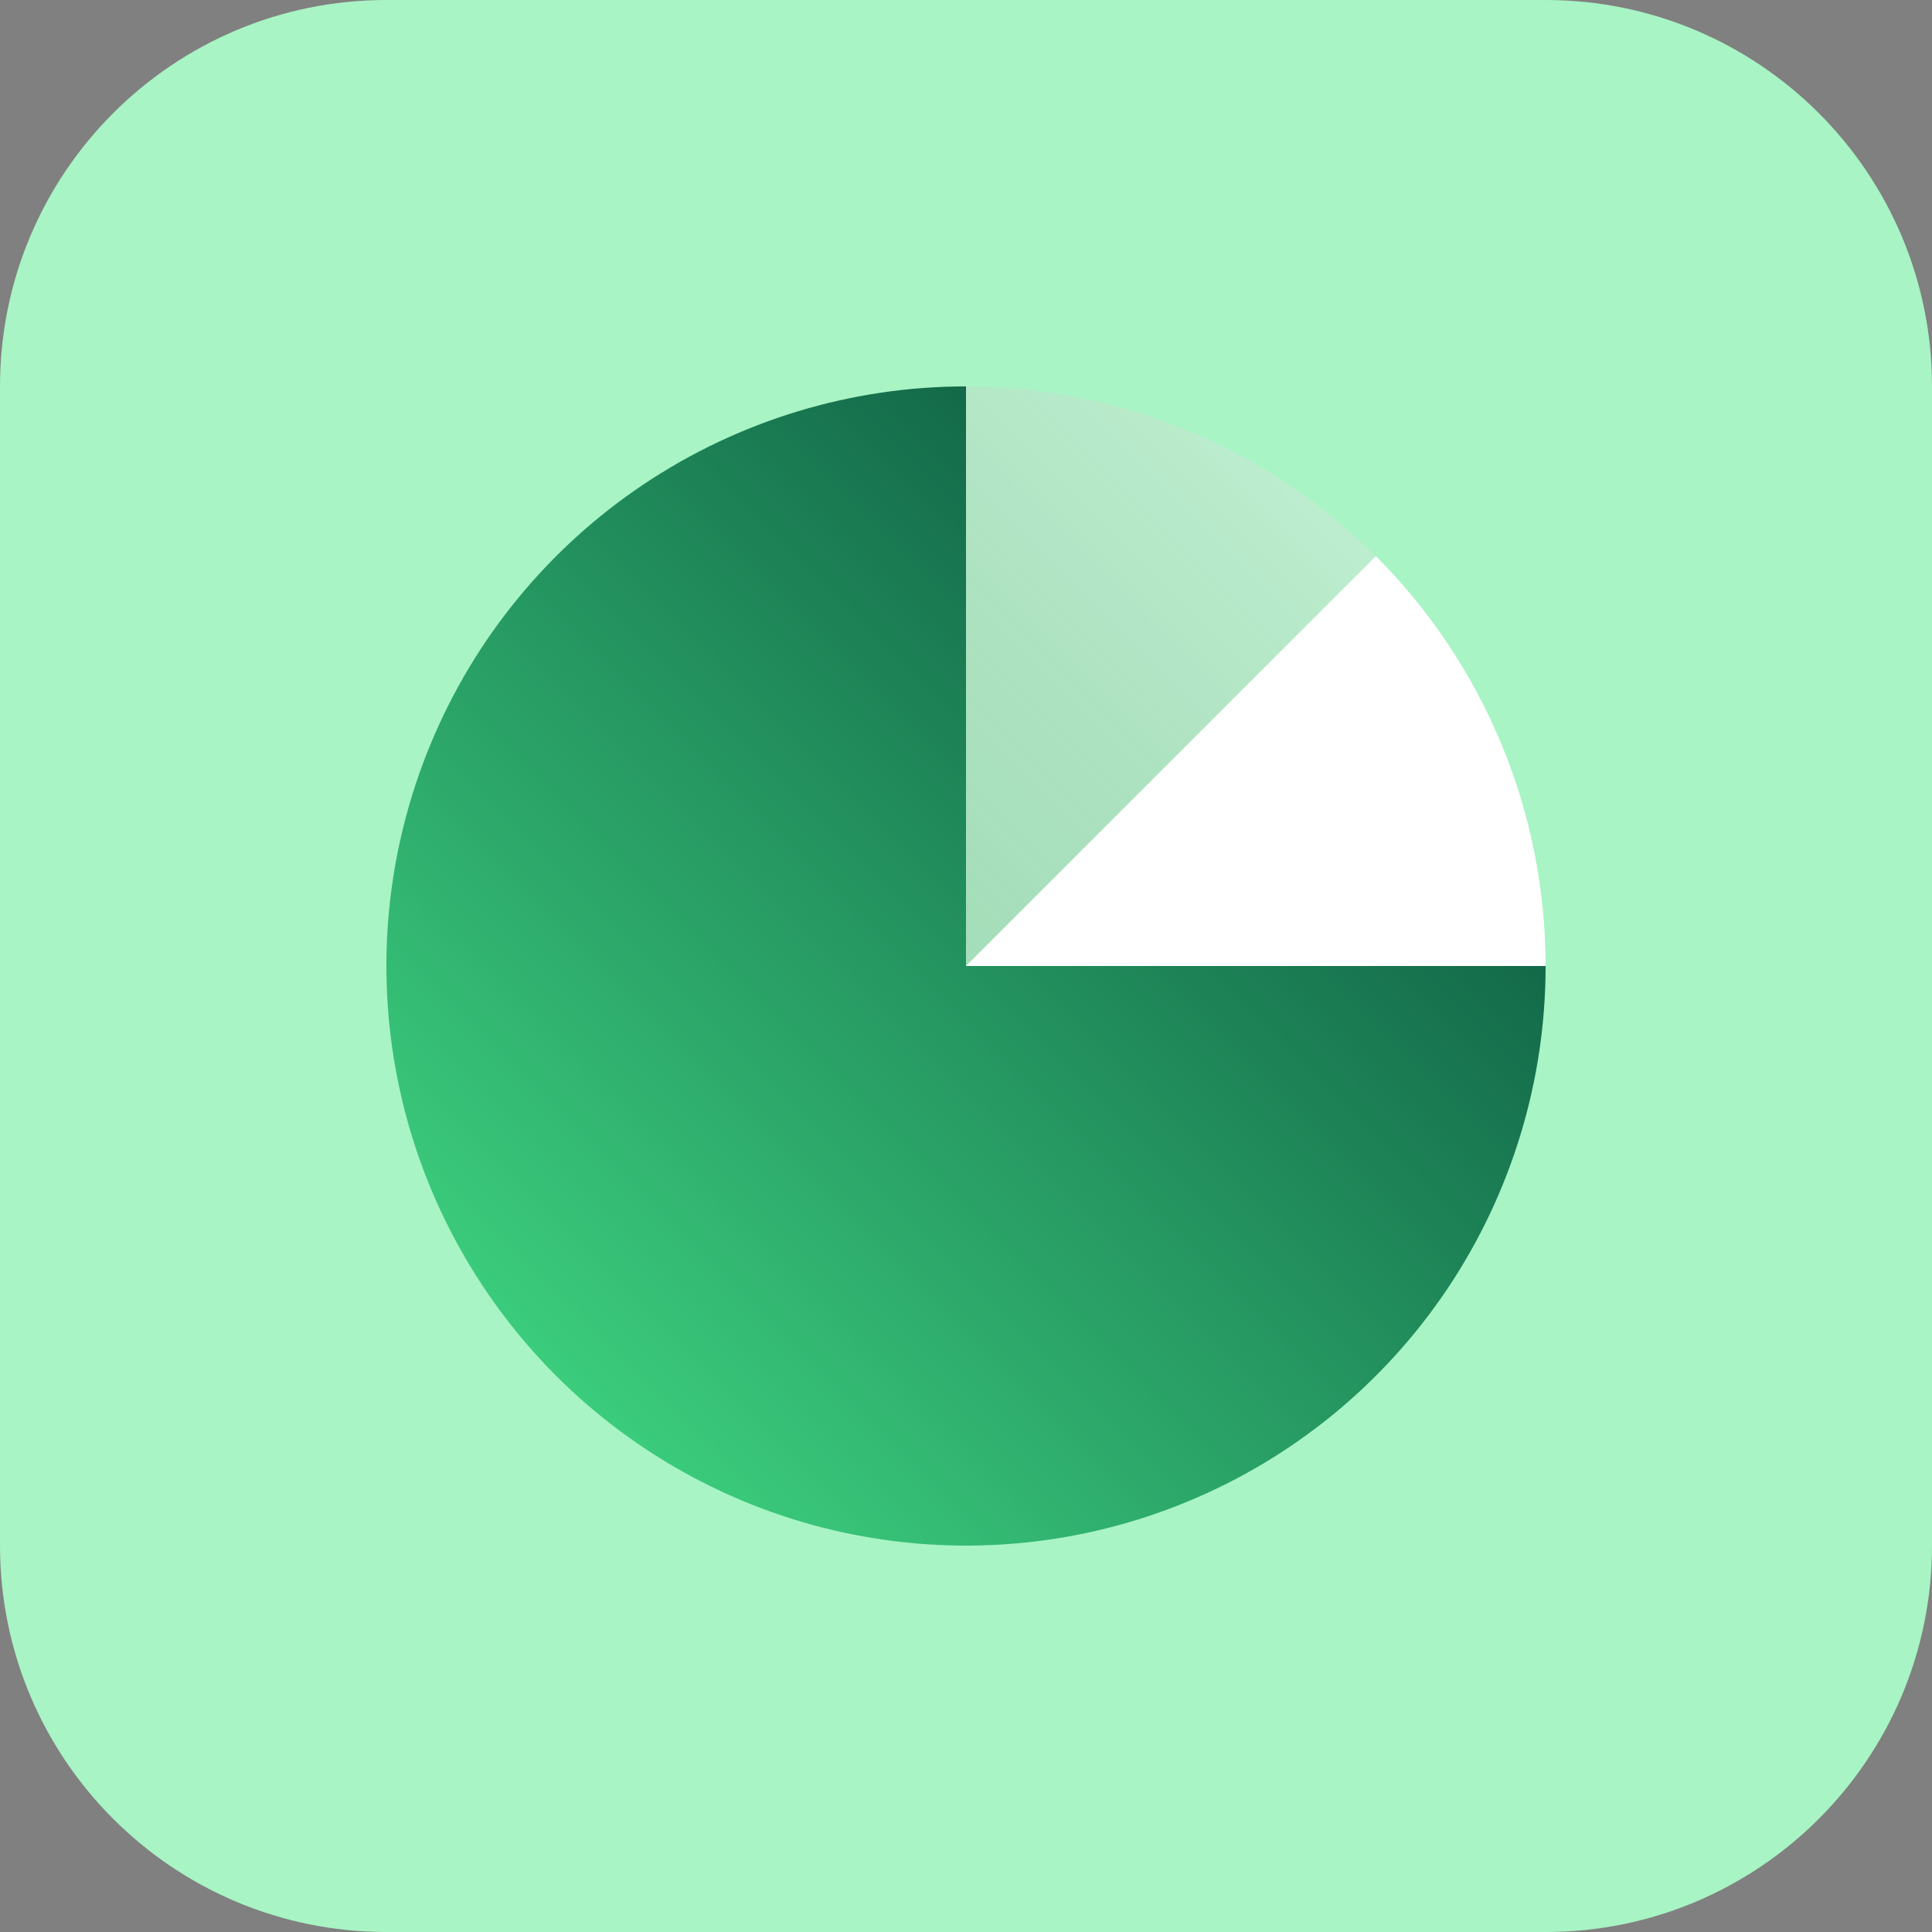
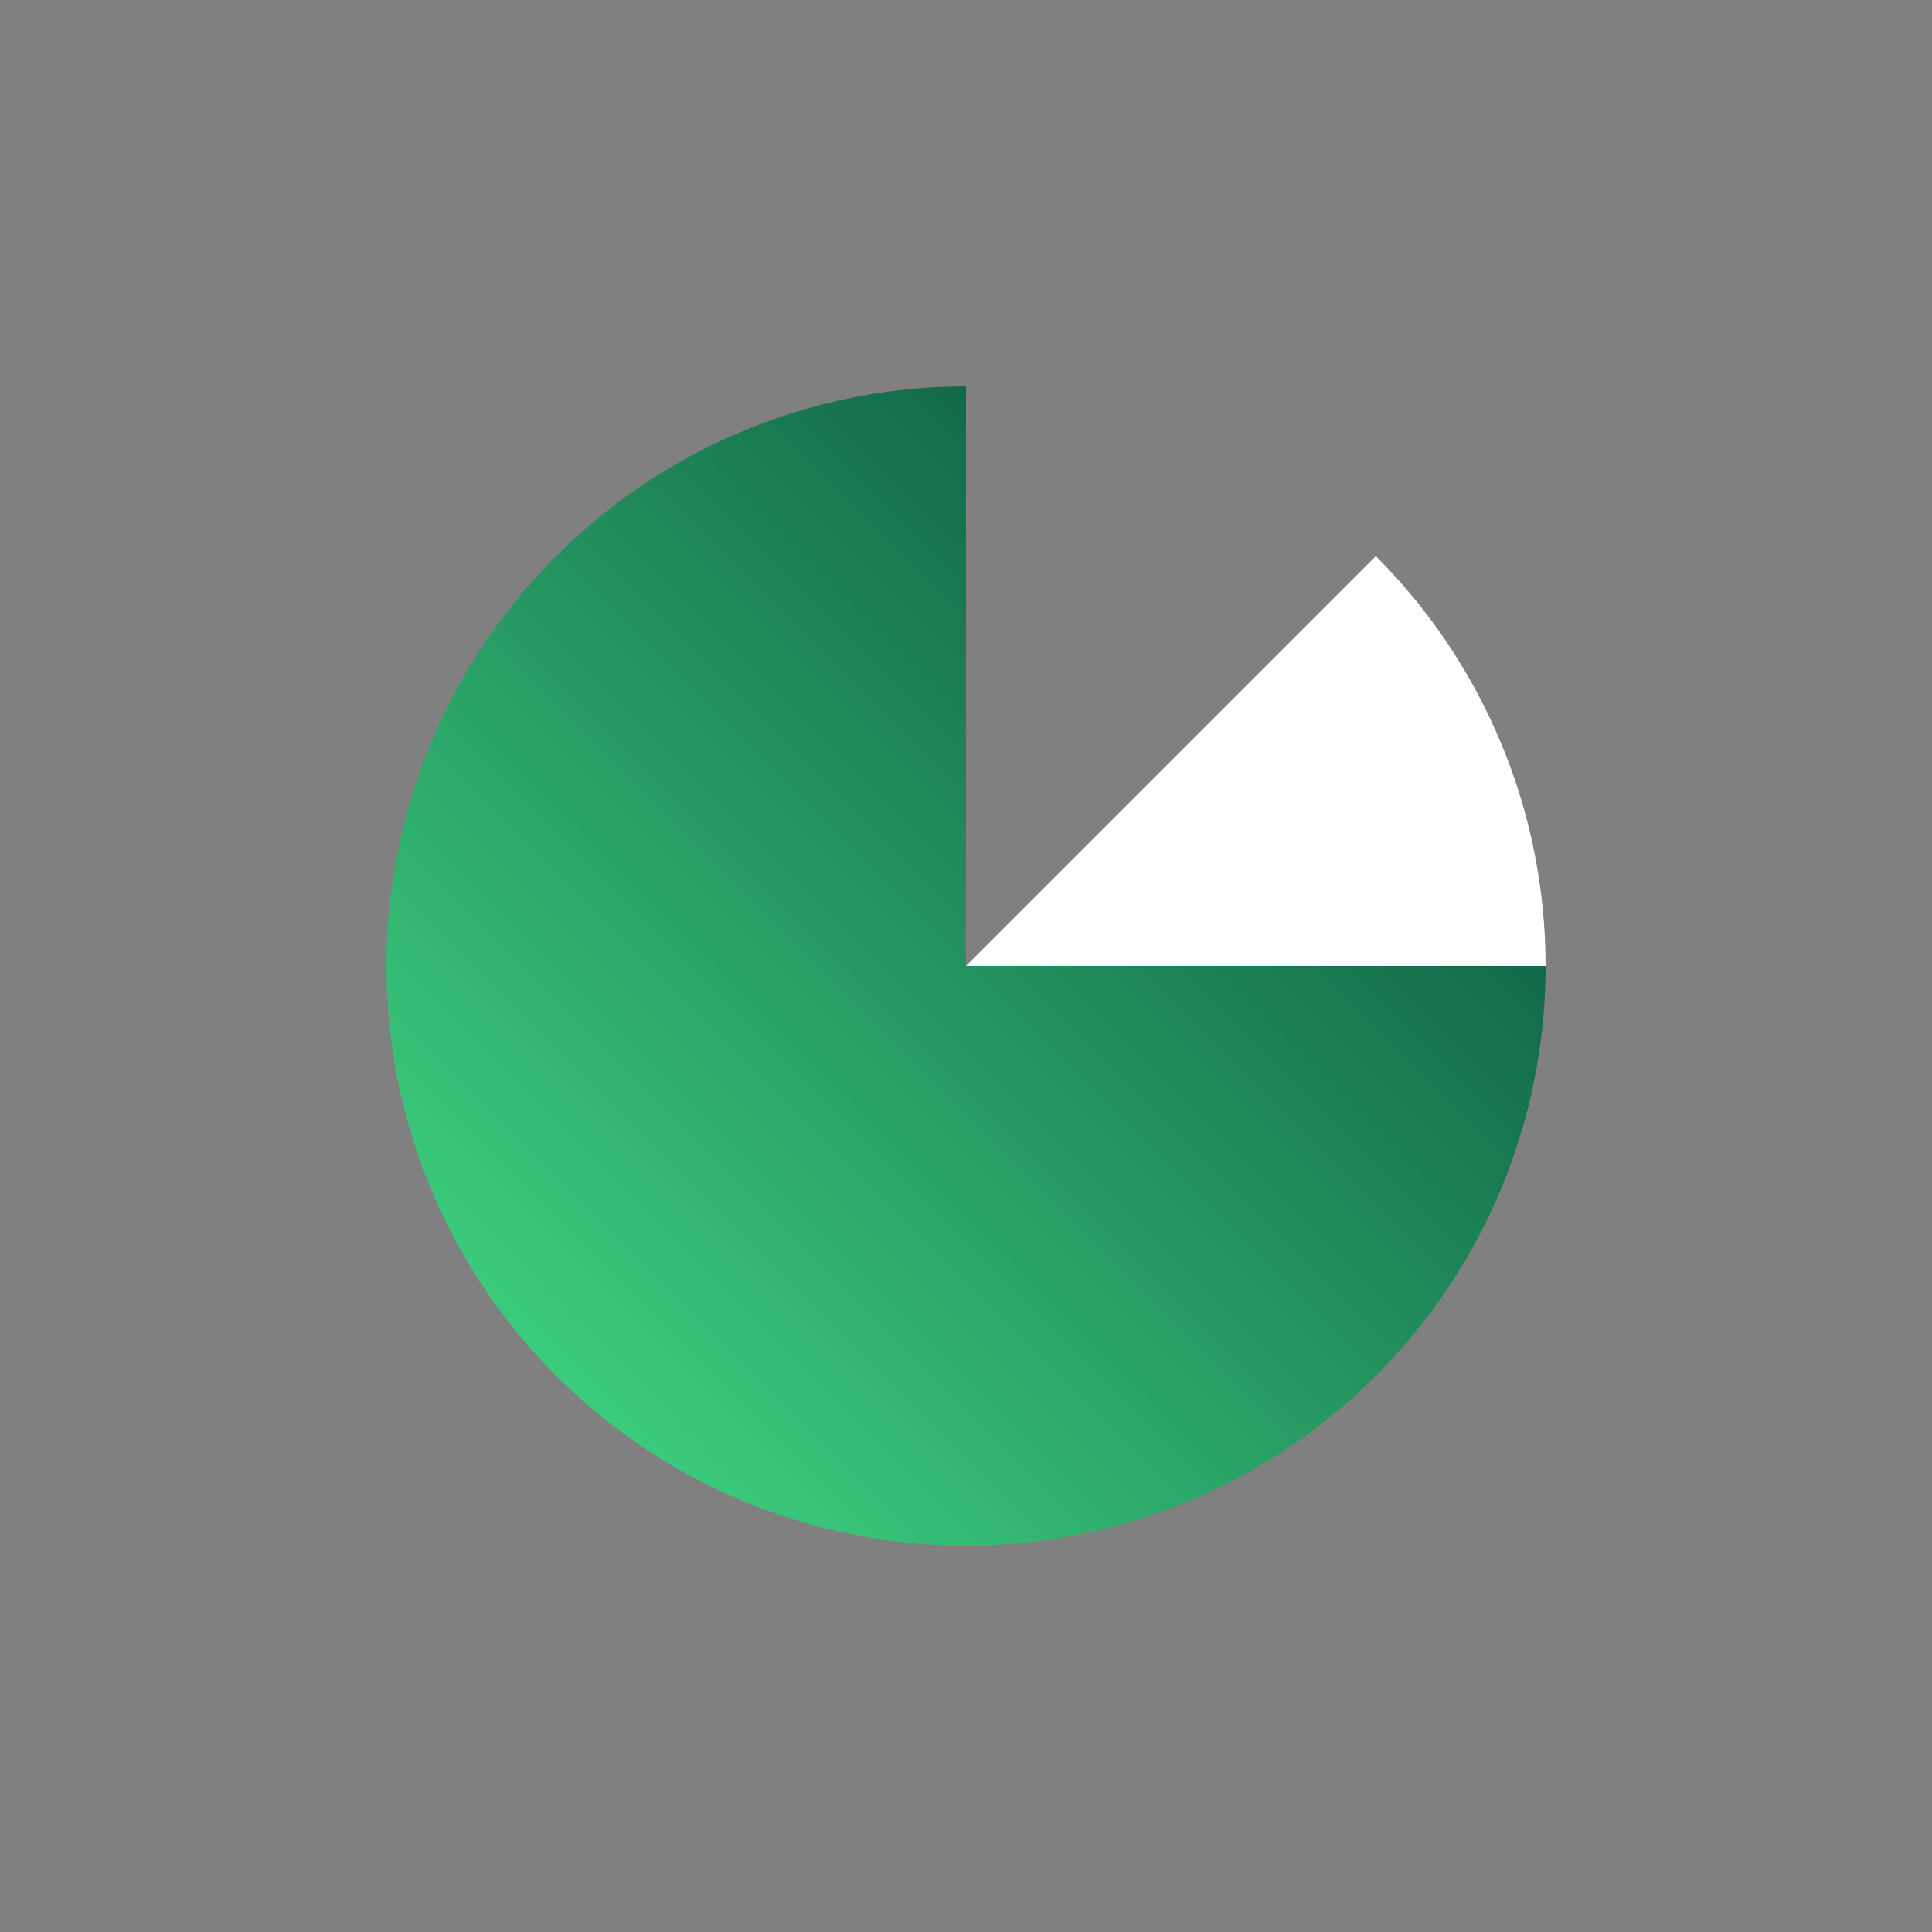
<svg xmlns="http://www.w3.org/2000/svg" width="80" height="80" viewBox="0 0 80 80" fill="none">
  <rect x="0" y="0" width="80" height="80" fill="#808080" stroke="none" />
-   <path d="M0 16C0 7.163 7.163 0 16 0H64C72.837 0 80 7.163 80 16V64C80 72.837 72.837 80 64 80H16C7.163 80 0 72.837 0 64V16Z" fill="#A8F4C4" />
  <path d="M64 40C64 44.747 62.592 49.387 59.955 53.334C57.318 57.281 53.57 60.357 49.184 62.173C44.799 63.99 39.973 64.465 35.318 63.539C30.662 62.613 26.386 60.327 23.029 56.971C19.673 53.614 17.387 49.338 16.461 44.682C15.535 40.027 16.01 35.201 17.827 30.816C19.643 26.43 22.72 22.682 26.666 20.045C30.613 17.408 35.253 16 40 16V40H64Z" fill="url(#paint0_linear_693_933)" />
-   <path d="M40 16C46.365 16 52.47 18.529 56.971 23.029L40 40V16Z" fill="url(#paint1_linear_693_933)" />
-   <path d="M56.971 23.029C61.471 27.53 64 33.635 64 40L40 40L56.971 23.029Z" fill="white" />
+   <path d="M56.971 23.029C61.471 27.53 64 33.635 64 40L40 40L56.971 23.029" fill="white" />
  <defs>
    <linearGradient id="paint0_linear_693_933" x1="64" y1="16" x2="16" y2="64" gradientUnits="userSpaceOnUse">
      <stop stop-color="#024034" />
      <stop offset="1" stop-color="#45E489" />
    </linearGradient>
    <linearGradient id="paint1_linear_693_933" x1="64" y1="16" x2="16" y2="64" gradientUnits="userSpaceOnUse">
      <stop stop-color="white" stop-opacity="0.4" />
      <stop offset="1" stop-color="#333333" stop-opacity="0.1" />
    </linearGradient>
  </defs>
</svg>